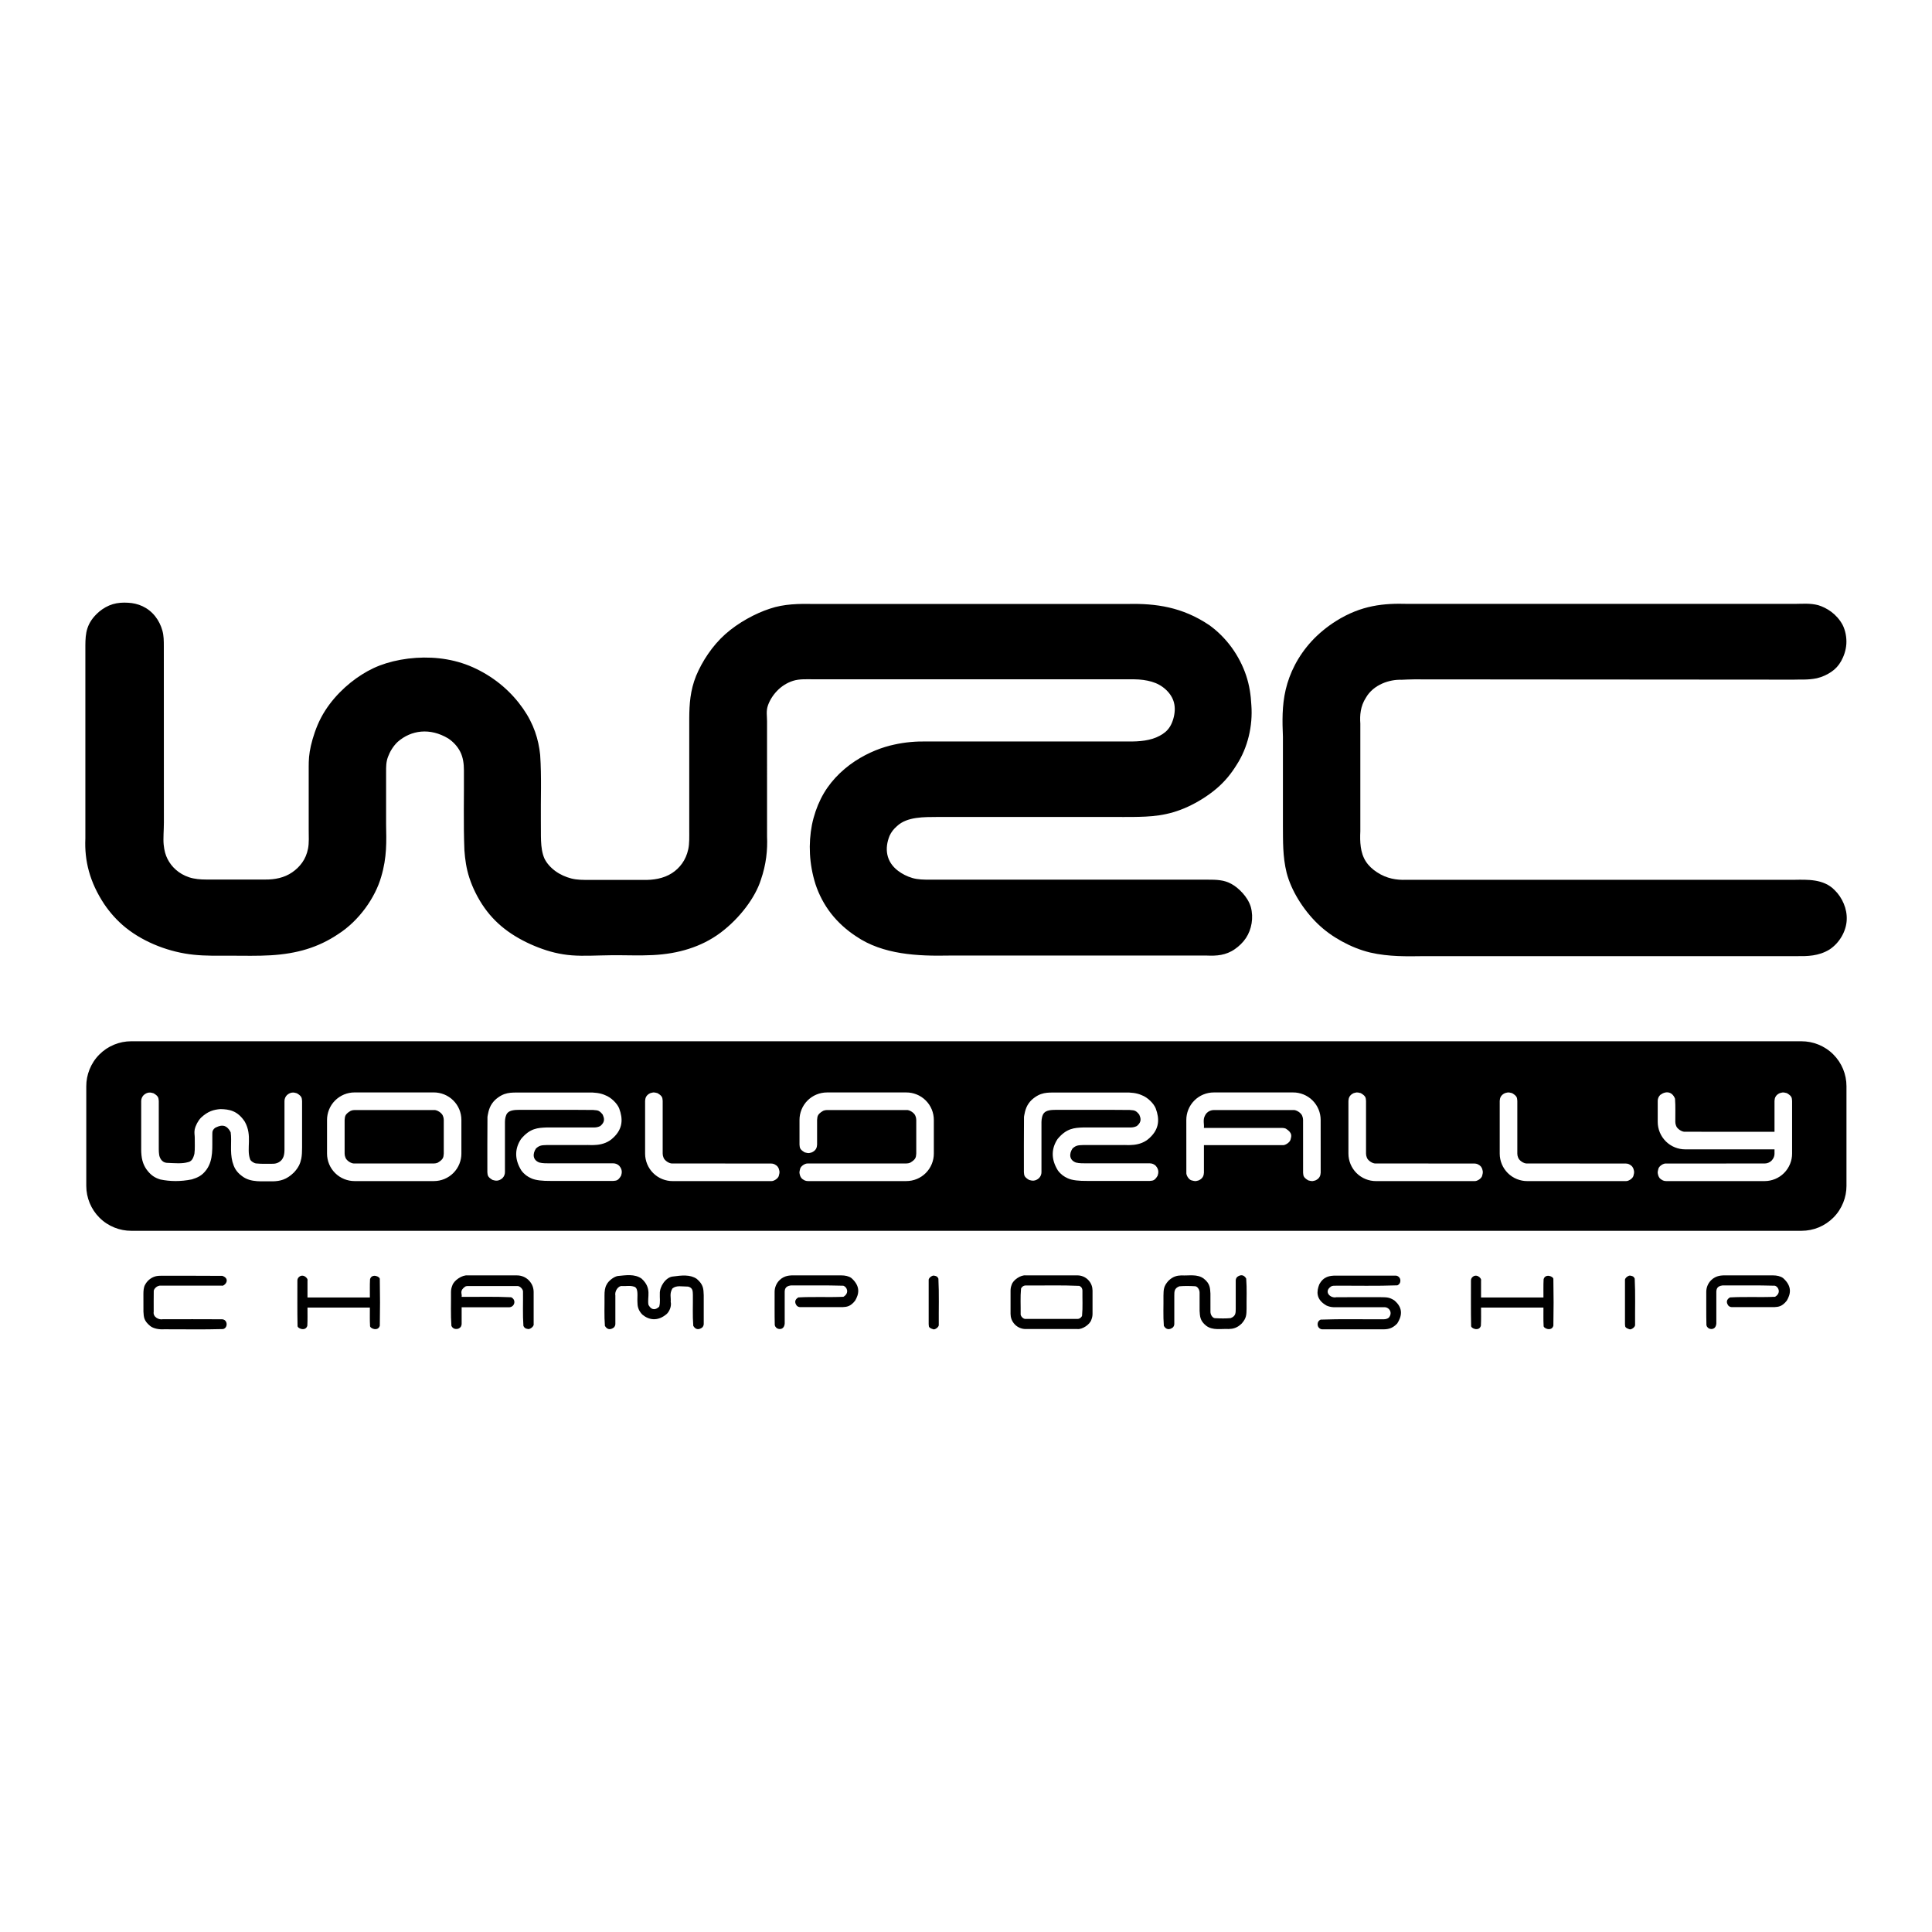
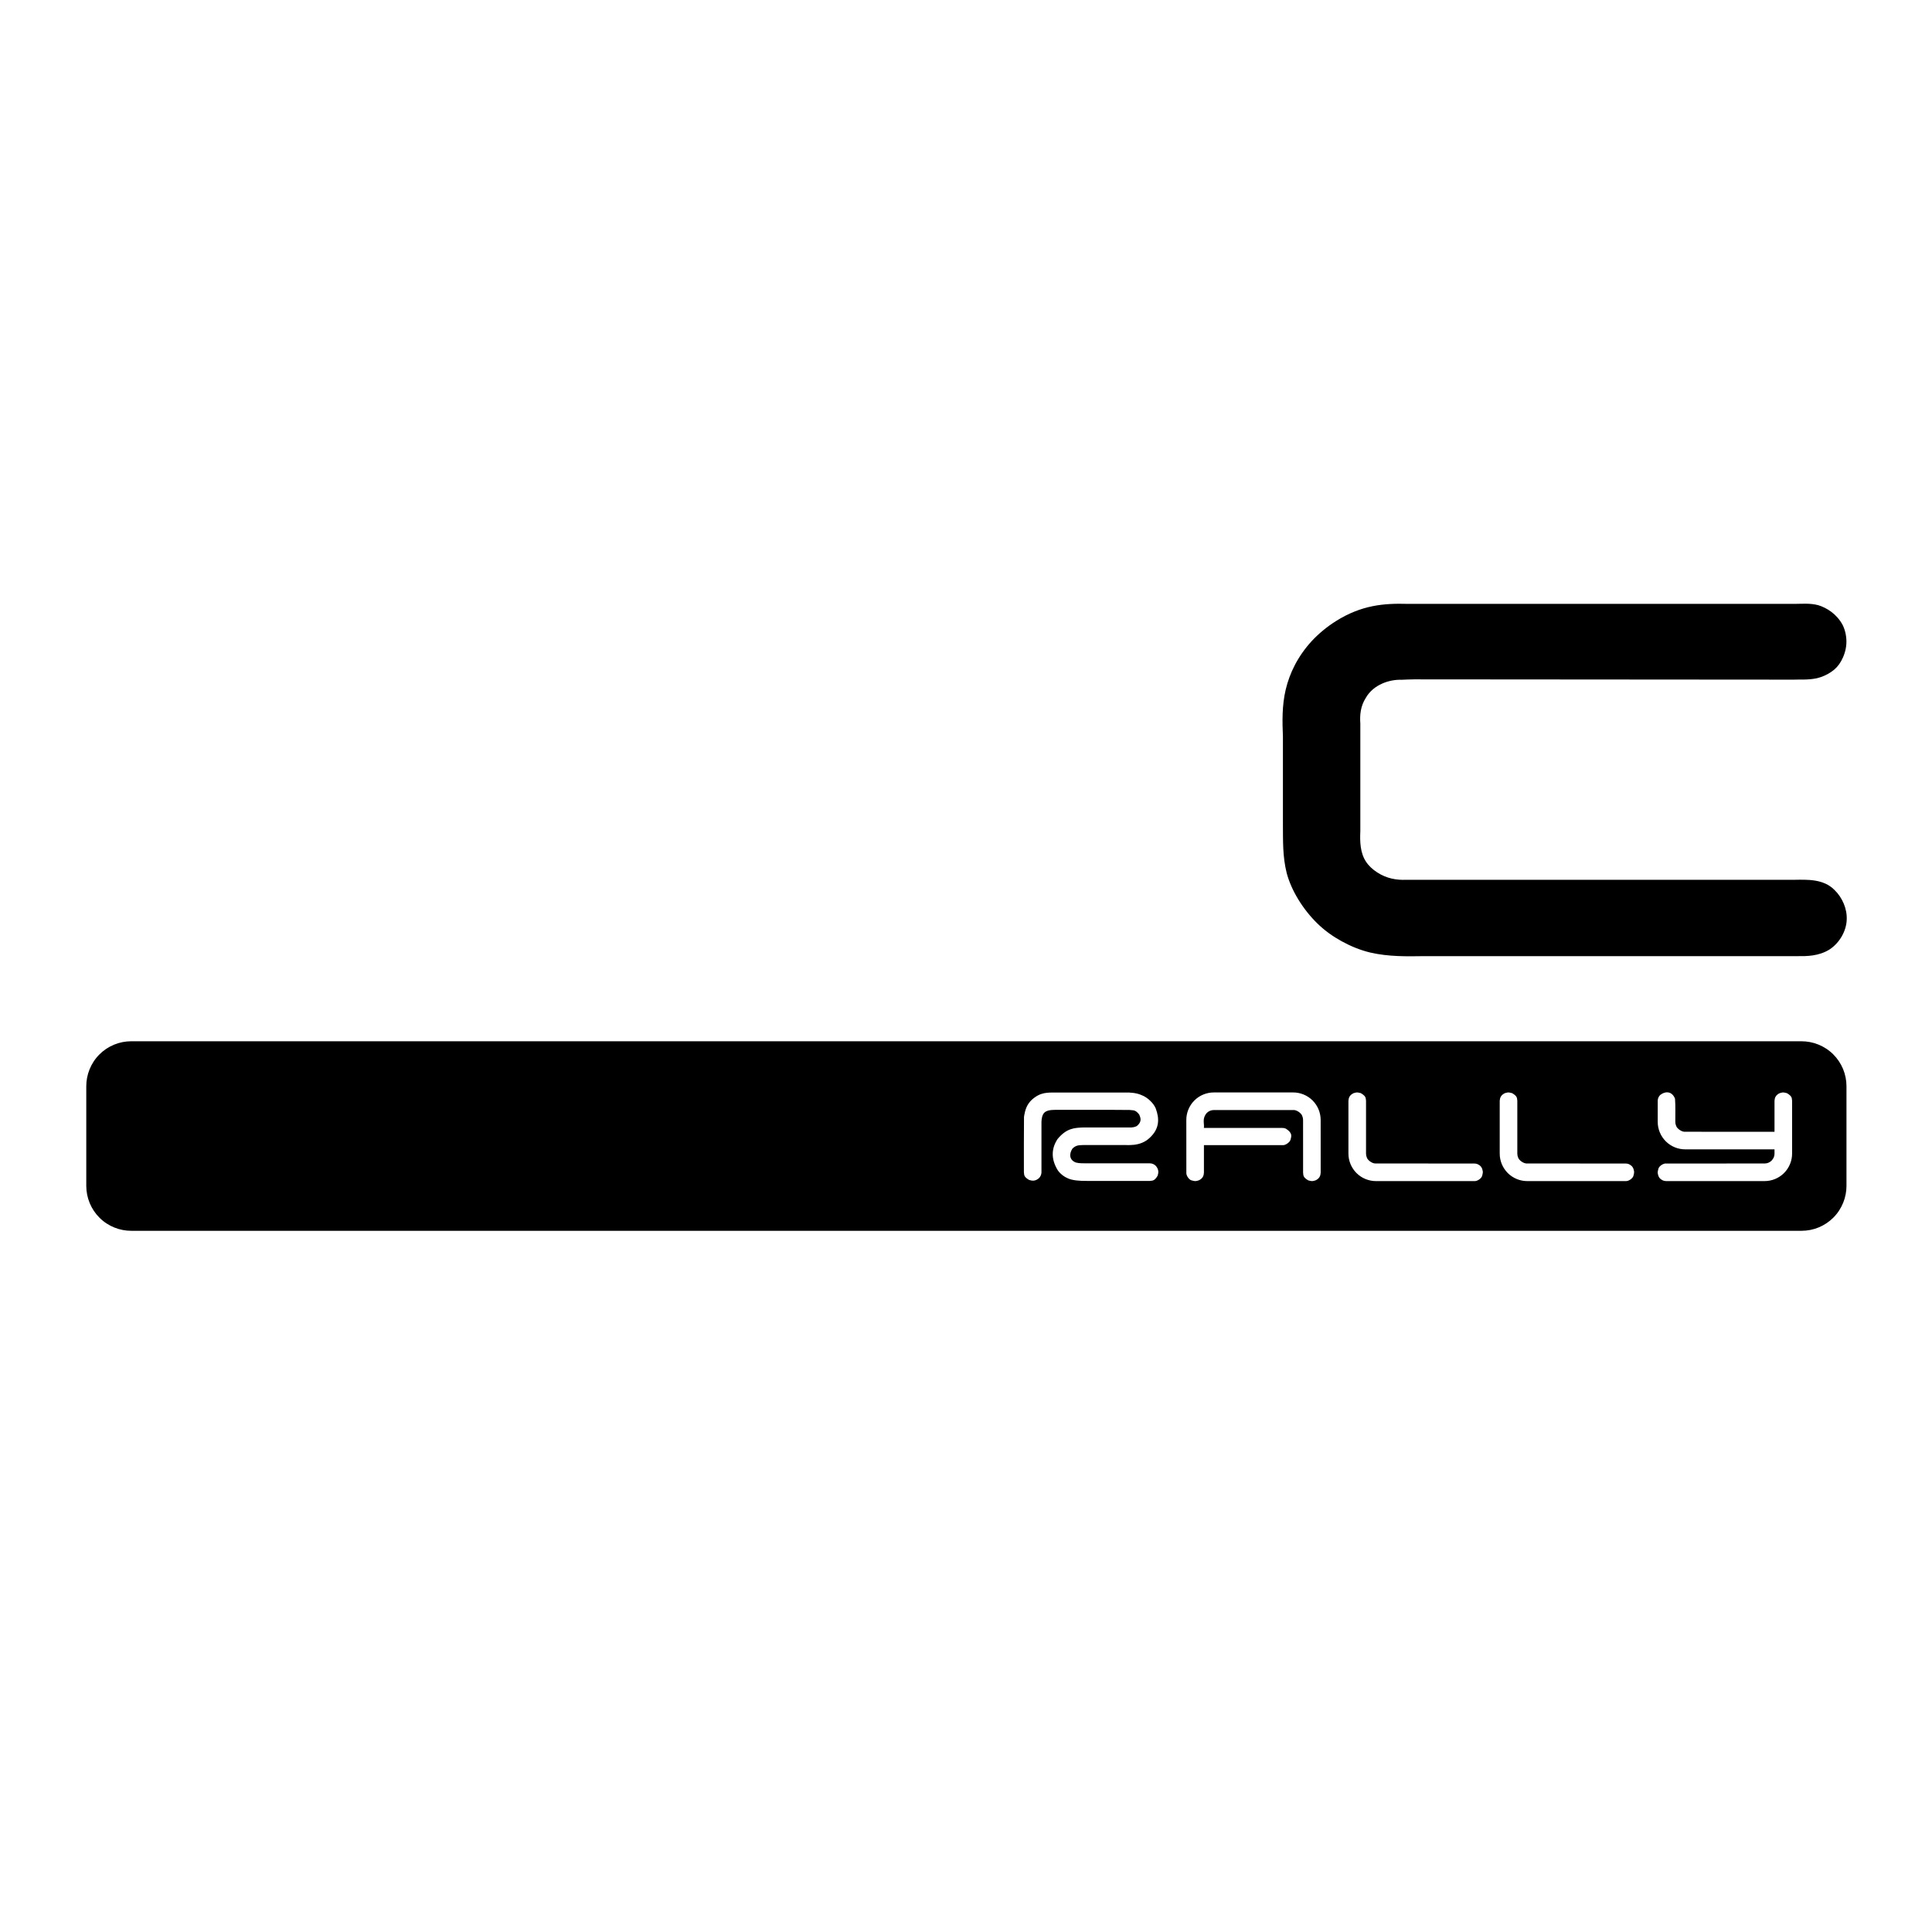
<svg xmlns="http://www.w3.org/2000/svg" version="1.0" id="Layer_1" x="0px" y="0px" width="192.756px" height="192.756px" viewBox="0 0 192.756 192.756" enable-background="new 0 0 192.756 192.756" xml:space="preserve">
  <g>
    <polygon fill-rule="evenodd" clip-rule="evenodd" fill="#FFFFFF" points="0,0 192.756,0 192.756,192.756 0,192.756 0,0  " />
-     <path fill-rule="evenodd" clip-rule="evenodd" d="M13.087,103.887c-0.585,0-1.172,0.117-1.714,0.342   c-0.542,0.223-1.039,0.557-1.453,0.971c-0.881,0.879-1.314,2.055-1.312,3.168v9.949c0,0.586,0.117,1.172,0.341,1.713   c0.224,0.543,0.556,1.039,0.971,1.455c0.878,0.881,2.054,1.314,3.167,1.311h166.658c0.586,0,1.172-0.115,1.714-0.34   c0.541-0.225,1.038-0.557,1.452-0.971c0.882-0.879,1.314-2.055,1.312-3.168v-9.949c0-0.586-0.117-1.174-0.341-1.715   s-0.557-1.039-0.972-1.453c-0.878-0.881-2.054-1.314-3.166-1.312H13.087L13.087,103.887z" />
-     <path fill-rule="evenodd" clip-rule="evenodd" d="M133.347,129.422c-0.646,0.15-1.34-0.598-0.498-1.1   c0.115-0.043,0.267-0.053,0.42-0.047c2.049-0.012,4.081,0.041,6.148-0.037c0.326-0.145,0.333-0.484,0.26-0.67   c-0.027-0.098-0.201-0.305-0.445-0.299h-5.947c-0.591-0.002-1.244,0.07-1.668,0.893c-0.243,0.639-0.381,1.471,0.742,2.1   c0.202,0.088,0.436,0.148,0.684,0.158l5.032,0.002c0.49-0.047,0.918,0.518,0.491,1.037c-0.21,0.168-0.409,0.17-0.688,0.164   c-2.04,0.012-4.062-0.041-6.12,0.035c-0.327,0.146-0.334,0.484-0.26,0.67c0.026,0.098,0.2,0.305,0.444,0.299h5.934   c0.545,0.006,0.999-0.033,1.52-0.576c0.408-0.633,0.699-1.496-0.293-2.318c-0.532-0.342-0.821-0.297-1.403-0.314L133.347,129.422   L133.347,129.422z M120.765,129.057c-0.038-0.498-0.008-0.975-0.664-1.488c-0.65-0.486-1.479-0.277-2.238-0.322   c-0.424,0.014-0.832,0.094-1.295,0.545c-0.494,0.557-0.472,0.885-0.489,1.475c0.014,1.006-0.043,1.992,0.039,3.014   c0.217,0.379,0.543,0.426,0.893,0.164c0.101-0.1,0.15-0.23,0.15-0.357v-2.822c0.008-0.375-0.031-0.729,0.506-0.932   c0.517-0.047,1.012-0.037,1.574-0.006c0.185,0.004,0.476,0.293,0.443,0.729l0.001,1.73c0.039,0.498,0.008,0.975,0.664,1.488   c0.651,0.486,1.48,0.277,2.238,0.32c0.425-0.012,0.833-0.092,1.296-0.543c0.493-0.557,0.471-0.887,0.488-1.477   c-0.013-1.004,0.044-1.99-0.038-3.014c-0.217-0.379-0.543-0.426-0.893-0.164c-0.101,0.1-0.15,0.232-0.15,0.357v2.822   c-0.009,0.375,0.03,0.73-0.507,0.932c-0.517,0.049-1.011,0.039-1.574,0.006c-0.184-0.004-0.475-0.293-0.442-0.729L120.765,129.057   L120.765,129.057z M15.649,127.311c-0.389,0.064-0.896,0.33-1.182,0.883c-0.134,0.236-0.159,0.602-0.159,0.898l0.003,1.77   c0.035,0.537,0.028,0.898,0.671,1.43c0.318,0.262,0.905,0.365,1.386,0.33c1.961-0.008,3.882,0.039,5.883-0.021   c0.507-0.109,0.482-0.941-0.089-0.977c-1.964-0.016-3.953-0.004-5.929-0.004c-0.355,0.078-0.99-0.197-0.898-0.752   c0.002-0.693-0.008-1.352,0.005-2.078c0.01-0.18,0.311-0.561,0.729-0.525c2.013,0.002,4.078,0.006,6.039,0.002   c0.279,0.107,0.959-0.662,0.078-0.975c-2.049-0.018-4.105-0.008-6.159-0.01C15.895,127.281,15.76,127.293,15.649,127.311   L15.649,127.311z M147.763,127.754c0.099-0.203-0.513-0.814-0.941-0.242c-0.044,0.074-0.065,0.16-0.065,0.242   c0.005,1.504-0.019,3.004,0.017,4.514c-0.045,0.27,0.804,0.609,0.974,0c0.036-0.602,0.012-1.207,0.017-1.811h6.224   c0.007,0.604-0.018,1.201,0.018,1.811c-0.045,0.27,0.803,0.609,0.973,0c0.03-1.545,0.03-3.088,0-4.639   c0.046-0.27-0.802-0.611-0.973,0c-0.035,0.604-0.011,1.215-0.018,1.822h-6.224V127.754L147.763,127.754z M30.677,127.754   c0.098-0.203-0.512-0.814-0.941-0.242c-0.044,0.074-0.066,0.16-0.066,0.242c0.006,1.504-0.019,3.004,0.017,4.514   c-0.044,0.27,0.804,0.609,0.975,0c0.035-0.602,0.011-1.207,0.016-1.811h6.224c0.005,0.604-0.019,1.201,0.017,1.811   c-0.044,0.27,0.804,0.609,0.974,0c0.03-1.545,0.03-3.088,0-4.639c0.045-0.27-0.804-0.611-0.974,0   c-0.035,0.604-0.011,1.215-0.017,1.822h-6.224V127.754L30.677,127.754z M50.802,130.428c0.557-0.027,0.729-0.748,0.195-1   c-1.639-0.082-3.294-0.027-4.941-0.039c0.074-0.33-0.263-0.594,0.369-1.035c0.072-0.031,0.15-0.047,0.229-0.047h4.929   c0.289-0.037,0.638,0.348,0.598,0.598c0.014,1.125-0.042,2.232,0.04,3.375c0.057,0.096,0.083,0.258,0.444,0.312   c0.161,0.072,0.639-0.236,0.578-0.506l-0.001-3.182c-0.004-0.371-0.111-0.789-0.486-1.172c-0.325-0.328-0.76-0.488-1.173-0.486   h-4.928c-0.538-0.062-1.385,0.504-1.533,1.023c-0.083,0.199-0.126,0.418-0.126,0.635c0.012,1.125-0.041,2.232,0.041,3.375   c0.155,0.346,0.51,0.352,0.708,0.273c0.253-0.117,0.305-0.293,0.313-0.467v-1.658H50.802L50.802,130.428z M170.395,132.465   c0.211,0.207,0.791,0.244,0.844-0.418v-3.199c0.017-0.166,0.024-0.523,0.595-0.598c1.754,0.01,3.497-0.029,5.262,0.027   c0.385,0.141,0.604,0.754,0,1.104c-1.493,0.068-2.979-0.023-4.494,0.062c-0.359,0.203-0.403,0.506-0.156,0.828   c0.095,0.094,0.222,0.141,0.342,0.141h4.246c0.397-0.029,0.766-0.047,1.235-0.648c0.356-0.613,0.589-1.391-0.368-2.248   c-0.274-0.199-0.636-0.27-1-0.27h-4.968c-0.087,0.02-0.695-0.033-1.217,0.482c-0.323,0.322-0.483,0.754-0.482,1.162   c0.006,1.107-0.012,2.209,0.016,3.322C170.294,132.355,170.279,132.324,170.395,132.465L170.395,132.465z M77.446,132.465   c0.21,0.207,0.791,0.244,0.844-0.418l-0.001-3.199c0.017-0.166,0.025-0.523,0.596-0.598c1.753,0.01,3.497-0.029,5.261,0.027   c0.386,0.141,0.604,0.754,0,1.104c-1.493,0.068-2.979-0.023-4.494,0.062c-0.359,0.203-0.403,0.506-0.157,0.828   c0.095,0.094,0.222,0.141,0.342,0.141h4.247c0.397-0.029,0.764-0.047,1.234-0.648c0.355-0.613,0.589-1.391-0.368-2.248   c-0.274-0.199-0.636-0.27-1-0.27h-4.968c-0.087,0.02-0.695-0.033-1.217,0.482c-0.323,0.322-0.482,0.754-0.482,1.162   c0.005,1.107-0.013,2.209,0.015,3.322C77.347,132.355,77.332,132.324,77.446,132.465L77.446,132.465z M162.124,132.141   c0.052,0.146-0.109,0.309,0.459,0.482c0.15,0.068,0.606-0.227,0.549-0.482c-0.013-1.523,0.041-3.031-0.037-4.572   c-0.055-0.09-0.076-0.242-0.422-0.295c-0.151-0.068-0.606,0.225-0.549,0.48V132.141L162.124,132.141z M92.654,132.141   c0.051,0.146-0.11,0.309,0.459,0.482c0.15,0.068,0.606-0.227,0.548-0.482c-0.013-1.523,0.041-3.031-0.037-4.572   c-0.055-0.09-0.076-0.242-0.422-0.295c-0.151-0.068-0.606,0.225-0.548,0.48V132.141L92.654,132.141z M102.334,131.59   L102.334,131.59c-0.242,0.031-0.537-0.293-0.503-0.504c0.013-0.842-0.043-1.664,0.038-2.523c0.031-0.102,0.21-0.316,0.465-0.311   c1.783,0.014,3.549-0.043,5.35,0.039c0.251,0.121,0.303,0.291,0.311,0.465c-0.013,0.84,0.043,1.664-0.039,2.523   c-0.03,0.1-0.209,0.316-0.464,0.311H102.334L102.334,131.59z M107.491,132.598c0.488,0.057,1.263-0.459,1.396-0.934   c0.076-0.182,0.115-0.381,0.115-0.578v-2.33c-0.004-0.34-0.102-0.719-0.443-1.07c-0.296-0.297-0.692-0.443-1.068-0.441h-5.157   c-0.488-0.057-1.262,0.459-1.397,0.932c-0.075,0.184-0.114,0.381-0.114,0.58v2.33c0.004,0.34,0.102,0.719,0.442,1.07   c0.297,0.297,0.693,0.443,1.069,0.441H107.491L107.491,132.598z M70.208,129.176c-0.025-0.539-0.005-1.006-0.694-1.584   c-0.67-0.453-1.495-0.352-2.424-0.229c-0.666,0.088-1.292,0.992-1.259,1.721c-0.02,0.426,0.067,0.795-0.06,1.277   c-0.292,0.291-0.721,0.447-1.069-0.16c-0.168-0.777,0.389-1.656-0.696-2.637c-0.694-0.484-1.554-0.336-2.388-0.256   c-0.386,0.076-0.917,0.486-1.094,0.854c-0.174,0.293-0.216,0.689-0.213,1.104c0.014,1.006-0.043,1.992,0.04,3.016   c0.218,0.379,0.543,0.422,0.891,0.164c0.102-0.1,0.152-0.232,0.152-0.359v-2.822c-0.089-0.424,0.273-1.018,0.703-0.957   c0.398,0.025,0.755-0.084,1.213,0.078c0.413,0.178,0.253,0.967,0.286,1.5c0,0.418,0.066,0.836,0.489,1.271   c0.646,0.543,1.54,0.711,2.444-0.072c0.271-0.271,0.484-0.762,0.387-1.205c0.04-0.447-0.138-0.801,0.167-1.328   c0.414-0.344,0.945-0.188,1.577-0.188c0.488,0.135,0.451,0.48,0.468,0.812c0.014,1.035-0.044,2.053,0.04,3.105   c0.218,0.379,0.543,0.422,0.891,0.164c0.102-0.1,0.152-0.232,0.152-0.359V129.176L70.208,129.176z" />
-     <path fill-rule="evenodd" clip-rule="evenodd" fill="#FFFFFF" d="M67.104,116.08c-0.32,0.037-0.824-0.299-0.912-0.607   c-0.049-0.121-0.076-0.25-0.076-0.379v-5.258c-0.043-0.242,0.056-0.439-0.518-0.773c-0.429-0.115-0.424-0.072-0.718,0   c-0.419,0.197-0.504,0.486-0.518,0.773v5.258c0,0.359,0.072,0.719,0.209,1.051c0.137,0.33,0.34,0.635,0.594,0.889   c0.537,0.539,1.256,0.805,1.938,0.803h9.824c0.271,0.031,0.704-0.256,0.773-0.518c0.116-0.43,0.074-0.424,0-0.717   c-0.075-0.154-0.115-0.289-0.451-0.455c-0.102-0.041-0.212-0.062-0.322-0.062L67.104,116.08L67.104,116.08z M14.086,114.67   c0,0.391,0.035,0.787,0.124,1.123s0.223,0.613,0.394,0.861c0.448,0.623,0.88,0.871,1.403,1.025c0.93,0.195,2.009,0.221,3.136-0.012   c0.561-0.174,1.02-0.361,1.462-0.975c0.709-0.99,0.557-2.244,0.579-3.377c0.023-0.227-0.09-0.506,0.279-0.791   c0.402-0.197,1.069-0.52,1.552,0.447c0.129,0.916-0.094,1.893,0.177,2.943c0.151,0.533,0.351,0.982,0.951,1.422   c0.892,0.691,2.041,0.49,3.1,0.525c0.684-0.021,1.345-0.15,2.094-0.893c0.458-0.502,0.619-0.875,0.726-1.387   c0.059-0.307,0.075-0.686,0.075-1.062v-4.668c-0.04-0.242,0.04-0.453-0.519-0.775c-0.301-0.094-0.605-0.152-0.99,0.182   c-0.165,0.166-0.246,0.387-0.246,0.594v4.672c0.007,0.576-0.022,1.154-0.62,1.463c-0.163,0.082-0.341,0.119-0.519,0.121   c-0.57-0.012-1.07,0.035-1.709-0.033c-0.239-0.037-0.559-0.27-0.59-0.441c-0.376-1.045,0.255-2.328-0.516-3.713   c-0.72-1.109-1.551-1.252-2.446-1.266c-0.67,0.055-1.236,0.209-1.927,0.855c-0.295,0.307-0.544,0.766-0.634,1.191   c-0.059,0.334,0.014,0.586,0.008,0.805c-0.011,0.537,0.037,1.09-0.034,1.607c-0.061,0.182-0.147,0.732-0.613,0.828   c-0.605,0.182-1.308,0.113-2.182,0.072c-0.492-0.057-0.694-0.545-0.726-0.828c-0.022-0.143-0.034-0.33-0.034-0.516v-4.818   c-0.04-0.242,0.041-0.453-0.518-0.775c-0.301-0.094-0.605-0.152-0.99,0.182c-0.165,0.166-0.246,0.387-0.246,0.594V114.67   L14.086,114.67z M35.37,116.08c-0.319,0.037-0.824-0.301-0.912-0.609c-0.049-0.119-0.075-0.248-0.075-0.377v-3.357   c0.047-0.285-0.047-0.533,0.609-0.912c0.119-0.049,0.248-0.076,0.377-0.076h7.919c0.319-0.035,0.824,0.301,0.912,0.609   c0.049,0.121,0.075,0.25,0.075,0.379v3.357c-0.046,0.285,0.047,0.531-0.609,0.912c-0.12,0.049-0.249,0.074-0.378,0.074H35.37   L35.37,116.08z M43.29,117.836c0.359,0,0.718-0.07,1.05-0.209c0.332-0.137,0.636-0.34,0.89-0.594   c0.54-0.539,0.805-1.258,0.803-1.939v-3.357c0-0.359-0.071-0.719-0.208-1.051s-0.341-0.635-0.595-0.889   c-0.538-0.539-1.258-0.805-1.939-0.805H35.37c-0.358,0-0.718,0.072-1.049,0.209c-0.332,0.139-0.636,0.342-0.89,0.596   c-0.54,0.537-0.804,1.258-0.803,1.939v3.357c0,0.359,0.072,0.717,0.208,1.049c0.138,0.332,0.341,0.637,0.595,0.891   c0.539,0.539,1.258,0.805,1.939,0.803H43.29L43.29,117.836z M50.434,111.461c0.04-0.156,0.098-0.309,0.2-0.422   c0.234-0.264,0.707-0.309,1.149-0.309c2.468,0.004,4.873-0.014,7.403,0.012c0.321,0.061,0.536-0.07,0.946,0.461   c0.139,0.334,0.283,0.707-0.236,1.139c-0.419,0.217-0.784,0.127-1.264,0.146h-4.101c-0.863,0.035-1.649,0.064-2.548,1.152   c-0.607,0.916-0.691,1.982,0.037,3.145c0.3,0.398,0.619,0.613,0.974,0.771c0.457,0.215,1.169,0.27,1.903,0.264h6.29   c0.244-0.039,0.452,0.039,0.777-0.516c0.083-0.262,0.161-0.598-0.183-0.992c-0.166-0.166-0.385-0.246-0.594-0.246h-6.292   c-0.386-0.006-0.713,0.012-1.077-0.078c-0.677-0.248-0.697-0.869-0.346-1.398c0.371-0.355,0.645-0.326,1.057-0.348h3.914   c0.393-0.047,1.771,0.23,2.76-0.748c0.938-0.883,0.965-1.857,0.575-2.902c-0.188-0.488-0.803-1.109-1.405-1.328   c-0.485-0.221-1.082-0.279-1.691-0.264h-6.802c-0.918,0.006-1.596-0.057-2.477,0.734c-0.223,0.215-0.405,0.473-0.526,0.756   c-0.122,0.283-0.182,0.59-0.212,0.758s-0.033,0.199-0.03,0.229c-0.021,1.824-0.007,3.646-0.011,5.471   c0.042,0.244-0.047,0.451,0.525,0.777c0.279,0.084,0.604,0.152,0.984-0.184c0.165-0.164,0.246-0.385,0.246-0.594v-5.01   C50.379,111.777,50.395,111.617,50.434,111.461L50.434,111.461z M80.606,116.082c-0.271-0.031-0.704,0.254-0.773,0.518   c-0.116,0.43-0.074,0.424,0,0.717c0.075,0.156,0.115,0.291,0.452,0.455c0.102,0.043,0.211,0.064,0.321,0.064h9.82   c0.359,0,0.719-0.072,1.05-0.209c0.332-0.137,0.635-0.34,0.889-0.594c0.54-0.539,0.805-1.258,0.804-1.939v-3.357   c0-0.359-0.072-0.719-0.209-1.051s-0.34-0.635-0.594-0.889c-0.537-0.539-1.256-0.805-1.938-0.803h-7.919   c-0.36,0-0.719,0.072-1.05,0.209c-0.332,0.137-0.635,0.34-0.889,0.594c-0.539,0.537-0.804,1.258-0.803,1.939v2.463   c0.044,0.242-0.056,0.439,0.519,0.773c0.429,0.115,0.424,0.074,0.717,0c0.419-0.197,0.505-0.486,0.518-0.773v-2.463   c0.047-0.287-0.046-0.533,0.61-0.912c0.119-0.051,0.249-0.076,0.378-0.076h7.919c0.32-0.037,0.824,0.301,0.912,0.609   c0.049,0.119,0.076,0.248,0.076,0.379v3.357c-0.047,0.285,0.046,0.533-0.609,0.912c-0.12,0.049-0.249,0.074-0.378,0.074   C87.152,116.082,83.879,116.082,80.606,116.082L80.606,116.082z" />
+     <path fill-rule="evenodd" clip-rule="evenodd" d="M13.087,103.887c-0.585,0-1.172,0.117-1.714,0.342   c-0.542,0.223-1.039,0.557-1.453,0.971c-0.881,0.879-1.314,2.055-1.312,3.168v9.949c0,0.586,0.117,1.172,0.341,1.713   c0.224,0.543,0.556,1.039,0.971,1.455c0.878,0.881,2.054,1.314,3.167,1.311h166.658c0.586,0,1.172-0.115,1.714-0.34   c0.541-0.225,1.038-0.557,1.452-0.971c0.882-0.879,1.314-2.055,1.312-3.168v-9.949c0-0.586-0.117-1.174-0.341-1.715   s-0.557-1.039-0.972-1.453c-0.878-0.881-2.054-1.314-3.166-1.312L13.087,103.887z" />
    <path fill-rule="evenodd" clip-rule="evenodd" d="M179.129,60.248h-38.72c-2.32-0.066-4.58,0.115-7.135,1.727   c-0.864,0.546-1.696,1.225-2.389,1.969c-1.408,1.53-2.222,3.218-2.61,4.857c-0.38,1.614-0.339,3.207-0.278,4.697v8.846   c0.014,1.541-0.038,3.092,0.373,4.745c0.229,0.87,0.625,1.766,1.155,2.637s1.194,1.715,1.924,2.422   c0.729,0.706,1.524,1.275,2.407,1.76c0.884,0.486,1.855,0.888,2.85,1.126c1.868,0.431,3.706,0.382,5.369,0.36h37.242   c0.98,0.01,2.118,0.004,3.199-0.654c1.062-0.689,1.688-1.901,1.73-2.95c0.03-0.561-0.079-1.117-0.295-1.635   c-0.217-0.518-0.539-0.997-0.933-1.373c-1.086-1.098-2.691-1.023-3.981-1.005h-38.756c-0.91,0.038-1.934-0.112-2.896-0.751   c-0.439-0.285-0.831-0.642-1.107-1.067c-0.57-0.875-0.607-1.985-0.558-3.018V72.188c-0.058-0.817,0.003-1.726,0.56-2.583   c0.755-1.315,2.371-1.828,3.541-1.783c0.407-0.015,0.829-0.042,1.252-0.042l37.874,0.028c0.593-0.031,1.416,0.052,2.324-0.14   c0.515-0.12,1.033-0.357,1.447-0.643c0.413-0.285,0.721-0.616,0.98-1.08c0.259-0.464,0.473-1.061,0.513-1.703   c0.04-0.643-0.092-1.331-0.365-1.881c-0.601-1.121-1.597-1.722-2.442-1.983C180.591,60.165,179.803,60.246,179.129,60.248   L179.129,60.248z" />
-     <path fill-rule="evenodd" clip-rule="evenodd" d="M16.345,64.476c0-0.524-0.001-1.052-0.144-1.561   c-0.142-0.509-0.378-0.996-0.71-1.417c-0.735-0.932-1.749-1.314-2.699-1.361c-0.515-0.035-1.047-0.005-1.544,0.144   c-0.497,0.149-0.958,0.418-1.341,0.734c-1.308,1.121-1.381,2.187-1.391,3.366v19.281c-0.1,2.21,0.427,4.343,1.881,6.542   c0.544,0.802,1.257,1.638,2.167,2.367c1.894,1.512,4.423,2.444,6.75,2.682c1.204,0.128,2.402,0.096,3.702,0.097   c1.3,0.002,2.703,0.037,3.997-0.041c1.294-0.078,2.478-0.27,3.588-0.611c1.11-0.342,2.147-0.834,3.14-1.503   c2.089-1.337,3.693-3.638,4.287-5.709c0.591-1.965,0.522-3.587,0.492-5.205v-5.287c0-0.473-0.008-0.951,0.184-1.472   c0.191-0.521,0.521-1.082,0.976-1.51c1.354-1.182,3.228-1.42,5.037-0.338c0.493,0.329,0.926,0.784,1.204,1.336   c0.279,0.553,0.363,1.2,0.363,1.836c0.018,2.673-0.059,5.352,0.049,7.991c0.066,0.881,0.178,1.778,0.5,2.761   c0.321,0.984,0.851,2.058,1.506,2.98c0.654,0.922,1.433,1.695,2.35,2.352c0.917,0.657,1.973,1.198,3.036,1.606   c1.062,0.409,2.132,0.686,3.333,0.779c1.202,0.093,2.535,0.003,3.927-0.01s2.841,0.052,4.15-0.016   c1.309-0.068,2.478-0.267,3.589-0.623c1.112-0.355,2.168-0.866,3.17-1.614c1.955-1.47,3.474-3.55,4.014-5.264   c0.541-1.558,0.679-3.003,0.62-4.333V71.955c0-0.499-0.099-1.001,0.073-1.525c0.171-0.523,0.497-1.055,0.924-1.499   c0.427-0.443,0.956-0.799,1.6-1.005c0.644-0.206,1.396-0.152,2.134-0.152h30.927c0.645,0,1.292-0.02,1.882,0.064   c0.59,0.084,1.12,0.224,1.595,0.489c0.475,0.265,0.896,0.655,1.168,1.091c0.273,0.437,0.398,0.918,0.373,1.465   c-0.025,0.547-0.201,1.16-0.471,1.603c-0.271,0.443-0.635,0.716-1.042,0.929c-0.869,0.474-1.995,0.582-3.13,0.562H92.51   c-1.096-0.02-2.183,0.062-3.297,0.312c-1.147,0.244-2.528,0.747-3.916,1.655c-0.705,0.466-1.373,1.027-1.947,1.65   s-1.057,1.305-1.454,2.098c-0.396,0.793-0.707,1.698-0.891,2.616c-0.354,1.854-0.285,3.879,0.36,5.918   c0.341,1.031,0.866,2.039,1.558,2.925c0.692,0.886,1.55,1.65,2.479,2.259c2.69,1.847,6.205,1.989,9.274,1.927h25.755   c0.923,0.041,1.877-0.014,2.77-0.642c0.418-0.286,0.82-0.674,1.111-1.112c0.556-0.843,0.779-2.011,0.482-3.095   c-0.155-0.522-0.461-0.989-0.81-1.38c-0.77-0.848-1.494-1.18-2.23-1.28c-0.399-0.062-0.851-0.064-1.3-0.064H92.785   c-0.593,0-1.191-0.002-1.743-0.161c-0.551-0.159-1.052-0.423-1.447-0.724c-1.187-0.901-1.367-2.211-0.838-3.502   c0.167-0.358,0.406-0.673,0.739-0.957c1.006-0.952,2.72-0.901,4.076-0.912h17.646c0.559,0,1.117,0.008,1.855-0.001   c0.739-0.01,1.658-0.026,2.585-0.164c0.926-0.138,1.859-0.398,2.847-0.851c0.986-0.453,2.027-1.1,2.86-1.808   c0.833-0.708,1.458-1.479,1.998-2.35c1.13-1.729,1.64-3.927,1.485-5.982c-0.052-1.02-0.196-1.986-0.521-2.957   c-0.323-0.972-0.825-1.948-1.46-2.816c-0.635-0.867-1.403-1.625-2.215-2.208c-2.686-1.809-5.329-2.178-8.14-2.112H81.359   c-1.685-0.032-3.143-0.012-4.563,0.473c-0.716,0.234-1.491,0.576-2.259,1.007c-0.767,0.432-1.527,0.953-2.182,1.539   c-1.291,1.152-2.303,2.705-2.91,4.164c-0.581,1.455-0.67,2.791-0.679,4.23v11.1c0,0.685,0.027,1.377-0.097,1.951   c-0.125,0.573-0.335,1.027-0.613,1.419c-0.278,0.391-0.622,0.721-1.024,0.977c-0.833,0.536-1.874,0.697-2.864,0.669H58.75   c-0.582,0-1.168,0.007-1.738-0.139c-0.569-0.146-1.119-0.389-1.596-0.736c-0.477-0.347-0.882-0.797-1.108-1.281   c-0.445-1.044-0.315-2.365-0.346-3.728c-0.024-2.185,0.081-4.371-0.069-6.587c-0.162-1.552-0.627-3.074-1.713-4.628   c-0.542-0.778-1.231-1.556-2.028-2.238c-0.797-0.682-1.703-1.268-2.63-1.716c-1.874-0.918-3.946-1.236-6.018-1.1   c-1.047,0.07-2.071,0.26-2.966,0.537c-0.896,0.277-1.664,0.642-2.426,1.123c-0.763,0.481-1.521,1.079-2.228,1.802   c-0.707,0.723-1.361,1.57-1.853,2.508c-0.492,0.938-0.82,1.967-1.013,2.798c-0.194,0.83-0.219,1.461-0.219,2.092v6.25   c0,0.673,0.046,1.353-0.065,1.915c-0.111,0.563-0.307,1.004-0.58,1.393c-0.274,0.389-0.625,0.723-1.004,0.981   c-0.794,0.547-1.738,0.726-2.683,0.718h-5.893c-0.59,0-1.186-0.052-1.705-0.224c-0.52-0.171-0.962-0.435-1.32-0.75   c-0.359-0.314-0.634-0.68-0.834-1.075c-0.2-0.395-0.323-0.819-0.385-1.433c-0.062-0.614,0.021-1.413,0.021-2.209L16.345,64.476   L16.345,64.476z" />
    <path fill-rule="evenodd" clip-rule="evenodd" fill="#FFFFFF" d="M127.96,114.252c0.264,0.037,0.719-0.271,0.794-0.537   c0.078-0.318,0.252-0.66-0.469-1.113c-0.104-0.045-0.215-0.066-0.325-0.066h-7.847c0.058-0.482-0.202-0.93,0.29-1.498   c0.193-0.193,0.452-0.289,0.697-0.289h7.92c0.319-0.037,0.824,0.301,0.912,0.609c0.05,0.119,0.075,0.248,0.076,0.379l0.002,5.258   c0.044,0.242-0.056,0.439,0.519,0.773c0.43,0.115,0.422,0.074,0.717,0c0.419-0.195,0.504-0.486,0.519-0.773l-0.002-5.258   c0-0.359-0.072-0.719-0.209-1.051c-0.138-0.332-0.341-0.635-0.594-0.889c-0.538-0.539-1.257-0.805-1.939-0.803h-7.92   c-0.358,0-0.718,0.072-1.05,0.209c-0.331,0.137-0.635,0.34-0.888,0.594c-0.54,0.537-0.806,1.258-0.804,1.939   c-0.002,1.752,0.003,3.506,0.003,5.258c-0.031,0.271,0.255,0.705,0.518,0.773c0.431,0.115,0.423,0.074,0.717,0   c0.419-0.195,0.505-0.486,0.519-0.773v-2.742H127.96L127.96,114.252z M168.133,112.916c-0.319,0.037-0.824-0.301-0.912-0.609   c-0.05-0.119-0.075-0.248-0.075-0.379c-0.01-0.77,0.032-1.529-0.029-2.309c-0.274-0.709-0.896-0.812-1.477-0.377   c-0.178,0.18-0.247,0.389-0.249,0.596v2.09c0,0.359,0.072,0.719,0.209,1.051c0.138,0.332,0.341,0.635,0.594,0.889   c0.538,0.539,1.257,0.805,1.939,0.803h8.91c-0.025,0.354,0.105,0.691-0.29,1.123c-0.192,0.193-0.452,0.289-0.697,0.287   l-9.825,0.004c-0.271-0.033-0.703,0.254-0.772,0.518c-0.116,0.43-0.074,0.422,0,0.717c0.075,0.154,0.115,0.289,0.451,0.453   c0.102,0.043,0.212,0.064,0.322,0.064h9.824c0.358,0,0.719-0.072,1.05-0.209s0.636-0.34,0.889-0.594   c0.538-0.539,0.805-1.258,0.803-1.939v-5.258c-0.044-0.242,0.056-0.439-0.518-0.773c-0.43-0.115-0.424-0.072-0.718,0   c-0.42,0.197-0.505,0.486-0.519,0.773v3.082L168.133,112.916L168.133,112.916z M152.37,116.08   c-0.319,0.037-0.824-0.299-0.912-0.607c-0.05-0.121-0.075-0.25-0.075-0.379v-5.258c-0.044-0.242,0.056-0.439-0.519-0.773   c-0.429-0.115-0.424-0.072-0.718,0c-0.419,0.197-0.504,0.486-0.519,0.773v5.258c0,0.359,0.072,0.719,0.209,1.051   c0.138,0.33,0.341,0.635,0.594,0.889c0.538,0.539,1.257,0.805,1.939,0.803h9.824c0.271,0.031,0.704-0.256,0.773-0.518   c0.116-0.43,0.073-0.424,0-0.717c-0.075-0.154-0.116-0.289-0.452-0.455c-0.102-0.041-0.211-0.062-0.321-0.062L152.37,116.08   L152.37,116.08z M137.276,116.08c-0.319,0.037-0.824-0.299-0.912-0.607c-0.049-0.121-0.075-0.25-0.075-0.379v-5.258   c-0.043-0.242,0.056-0.439-0.519-0.773c-0.429-0.115-0.424-0.072-0.718,0c-0.419,0.197-0.504,0.486-0.519,0.773v5.258   c0,0.359,0.072,0.719,0.21,1.051c0.137,0.33,0.34,0.635,0.594,0.889c0.537,0.539,1.257,0.805,1.938,0.803h9.824   c0.271,0.031,0.704-0.256,0.773-0.518c0.116-0.43,0.073-0.424,0-0.717c-0.075-0.154-0.116-0.289-0.452-0.455   c-0.101-0.041-0.211-0.062-0.321-0.062L137.276,116.08L137.276,116.08z M103.966,111.461c0.039-0.156,0.098-0.309,0.2-0.422   c0.233-0.264,0.706-0.309,1.149-0.309c2.468,0.004,4.872-0.014,7.403,0.012c0.321,0.061,0.536-0.07,0.946,0.461   c0.139,0.334,0.283,0.707-0.236,1.139c-0.42,0.217-0.784,0.127-1.265,0.146h-4.1c-0.863,0.035-1.649,0.064-2.549,1.152   c-0.607,0.916-0.691,1.982,0.037,3.145c0.301,0.398,0.619,0.613,0.975,0.771c0.456,0.215,1.169,0.27,1.902,0.264h6.29   c0.244-0.039,0.452,0.039,0.777-0.516c0.083-0.262,0.16-0.598-0.183-0.992c-0.166-0.166-0.386-0.246-0.595-0.246h-6.292   c-0.386-0.006-0.712,0.012-1.076-0.078c-0.677-0.248-0.697-0.869-0.347-1.398c0.372-0.355,0.646-0.326,1.058-0.348h3.914   c0.394-0.047,1.771,0.23,2.76-0.748c0.938-0.883,0.965-1.857,0.575-2.902c-0.188-0.488-0.804-1.109-1.405-1.328   c-0.486-0.221-1.082-0.279-1.691-0.264h-6.803c-0.918,0.006-1.595-0.057-2.477,0.734c-0.223,0.215-0.405,0.473-0.526,0.756   s-0.182,0.59-0.212,0.758c-0.031,0.168-0.033,0.199-0.03,0.229c-0.021,1.824-0.006,3.646-0.01,5.471   c0.042,0.244-0.049,0.451,0.524,0.777c0.279,0.084,0.605,0.152,0.984-0.184c0.164-0.164,0.246-0.385,0.245-0.594v-5.01   C103.911,111.777,103.928,111.617,103.966,111.461L103.966,111.461z" />
  </g>
</svg>